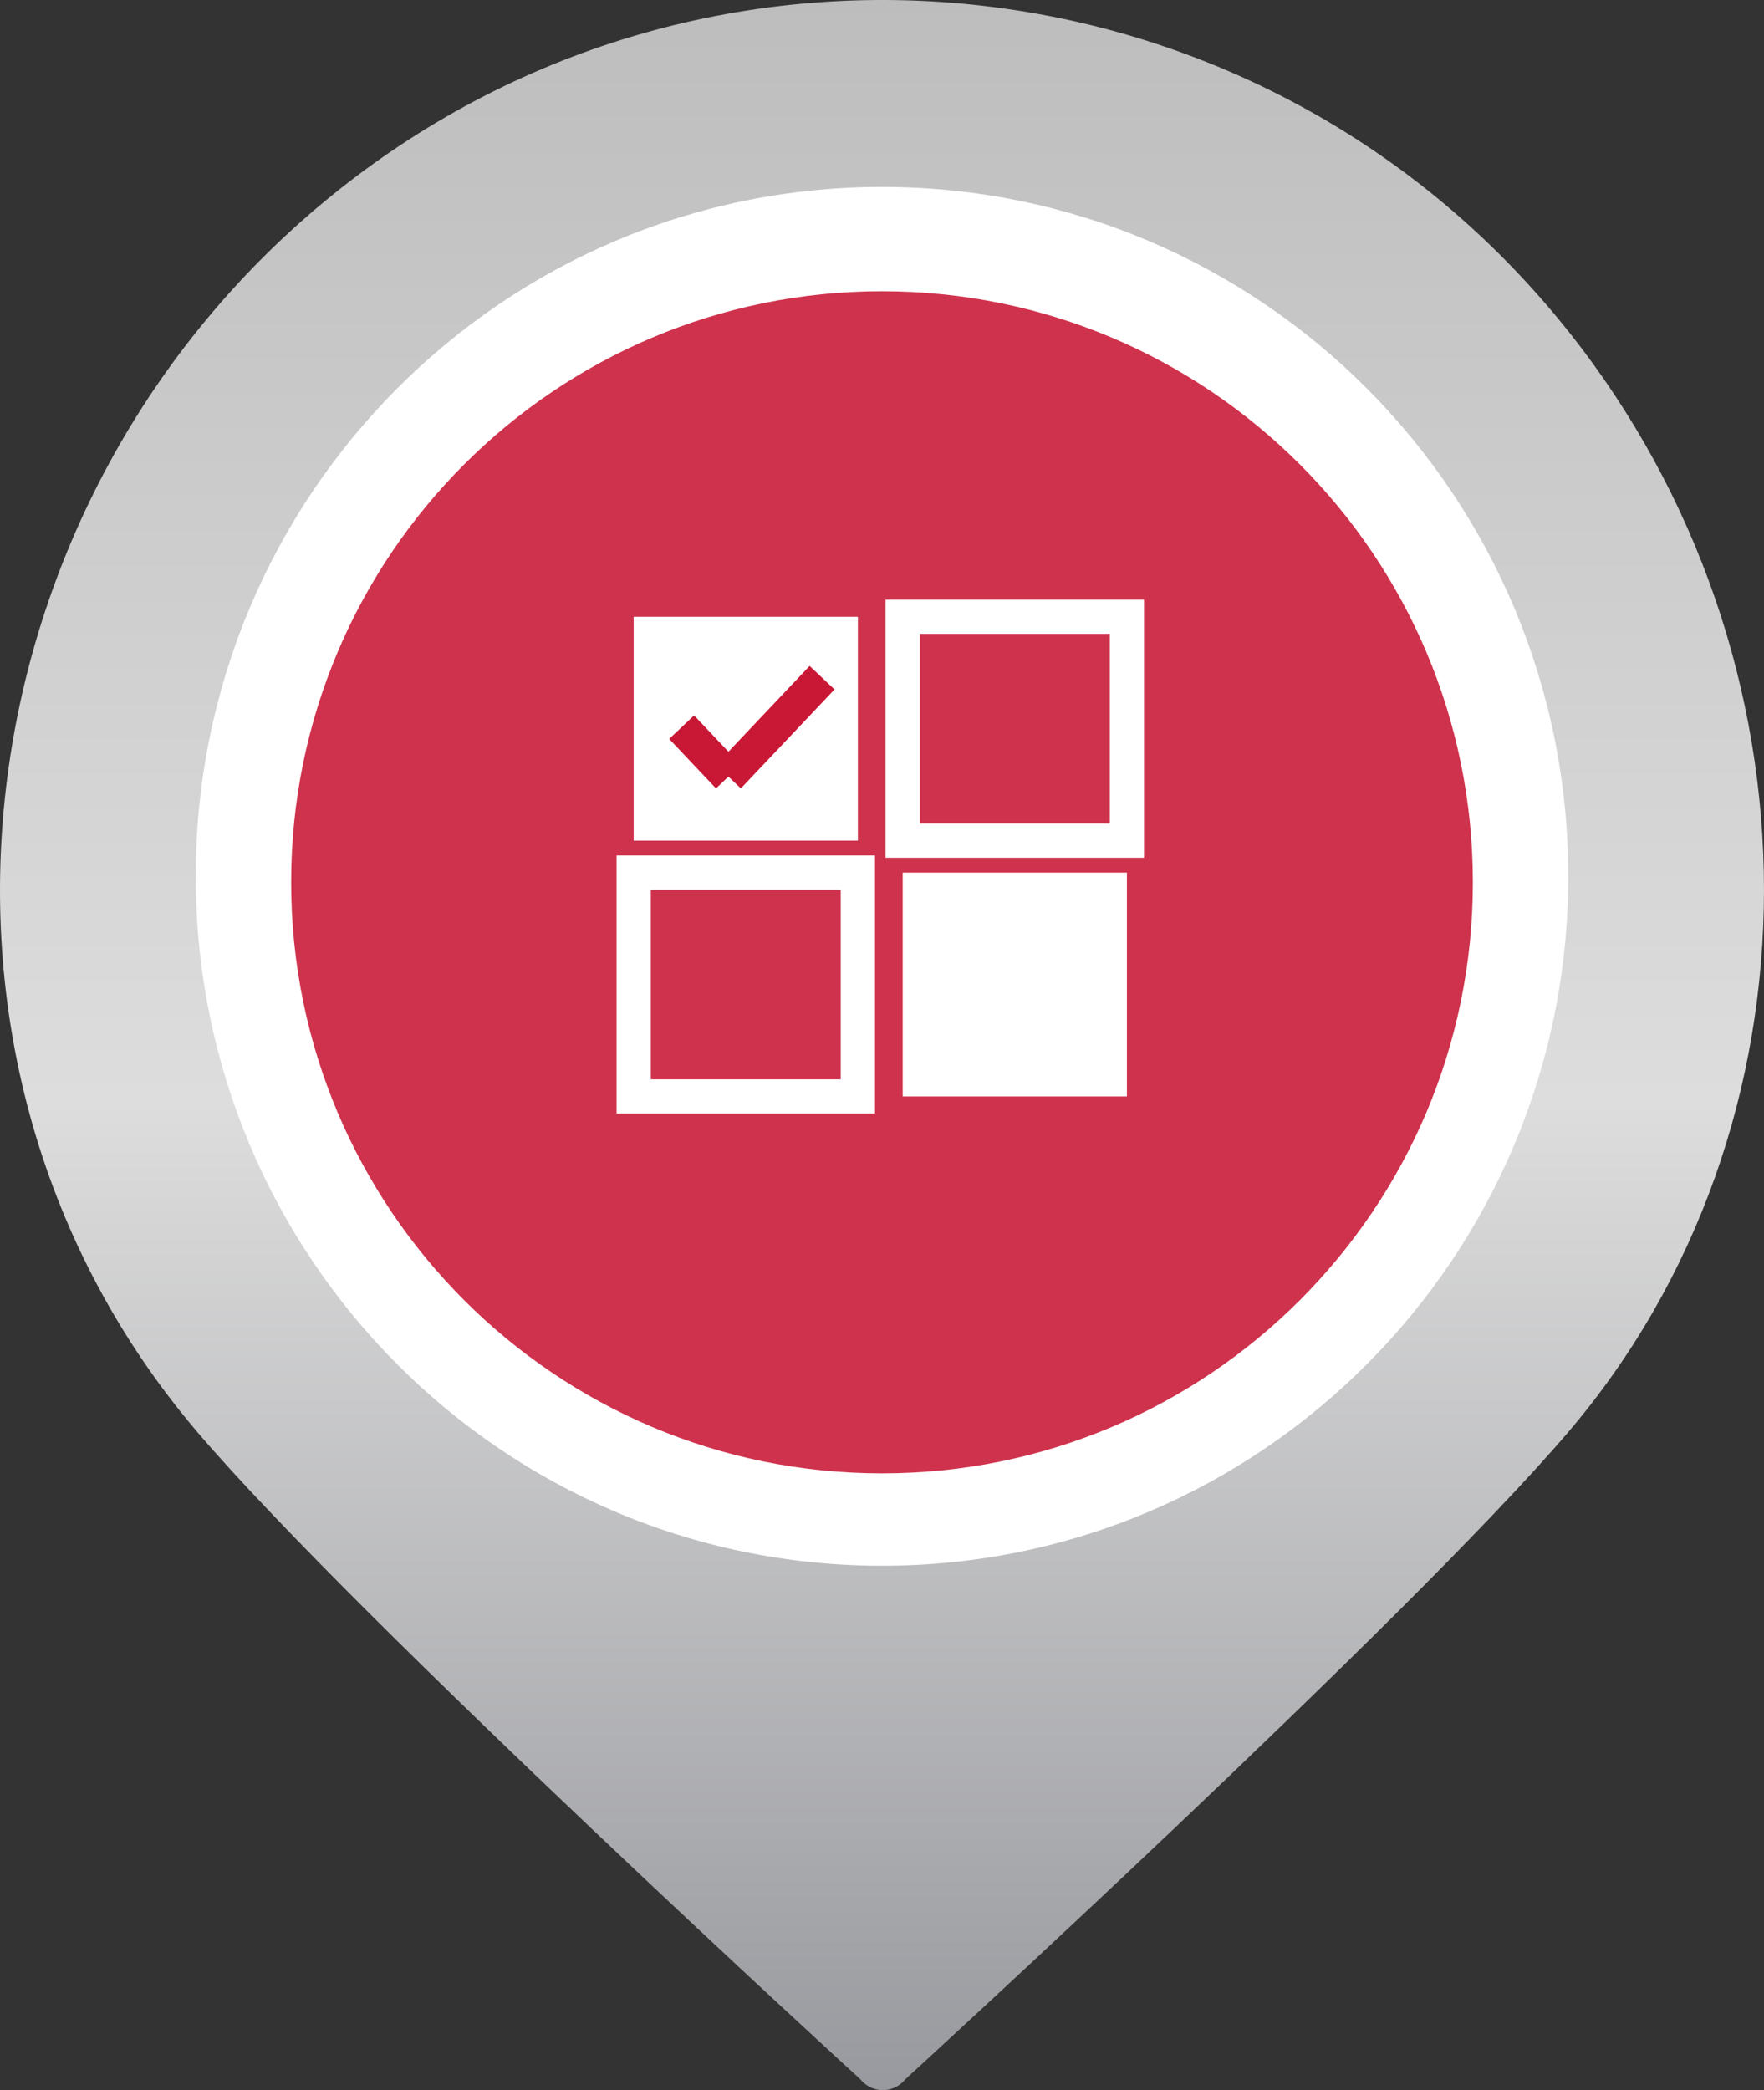
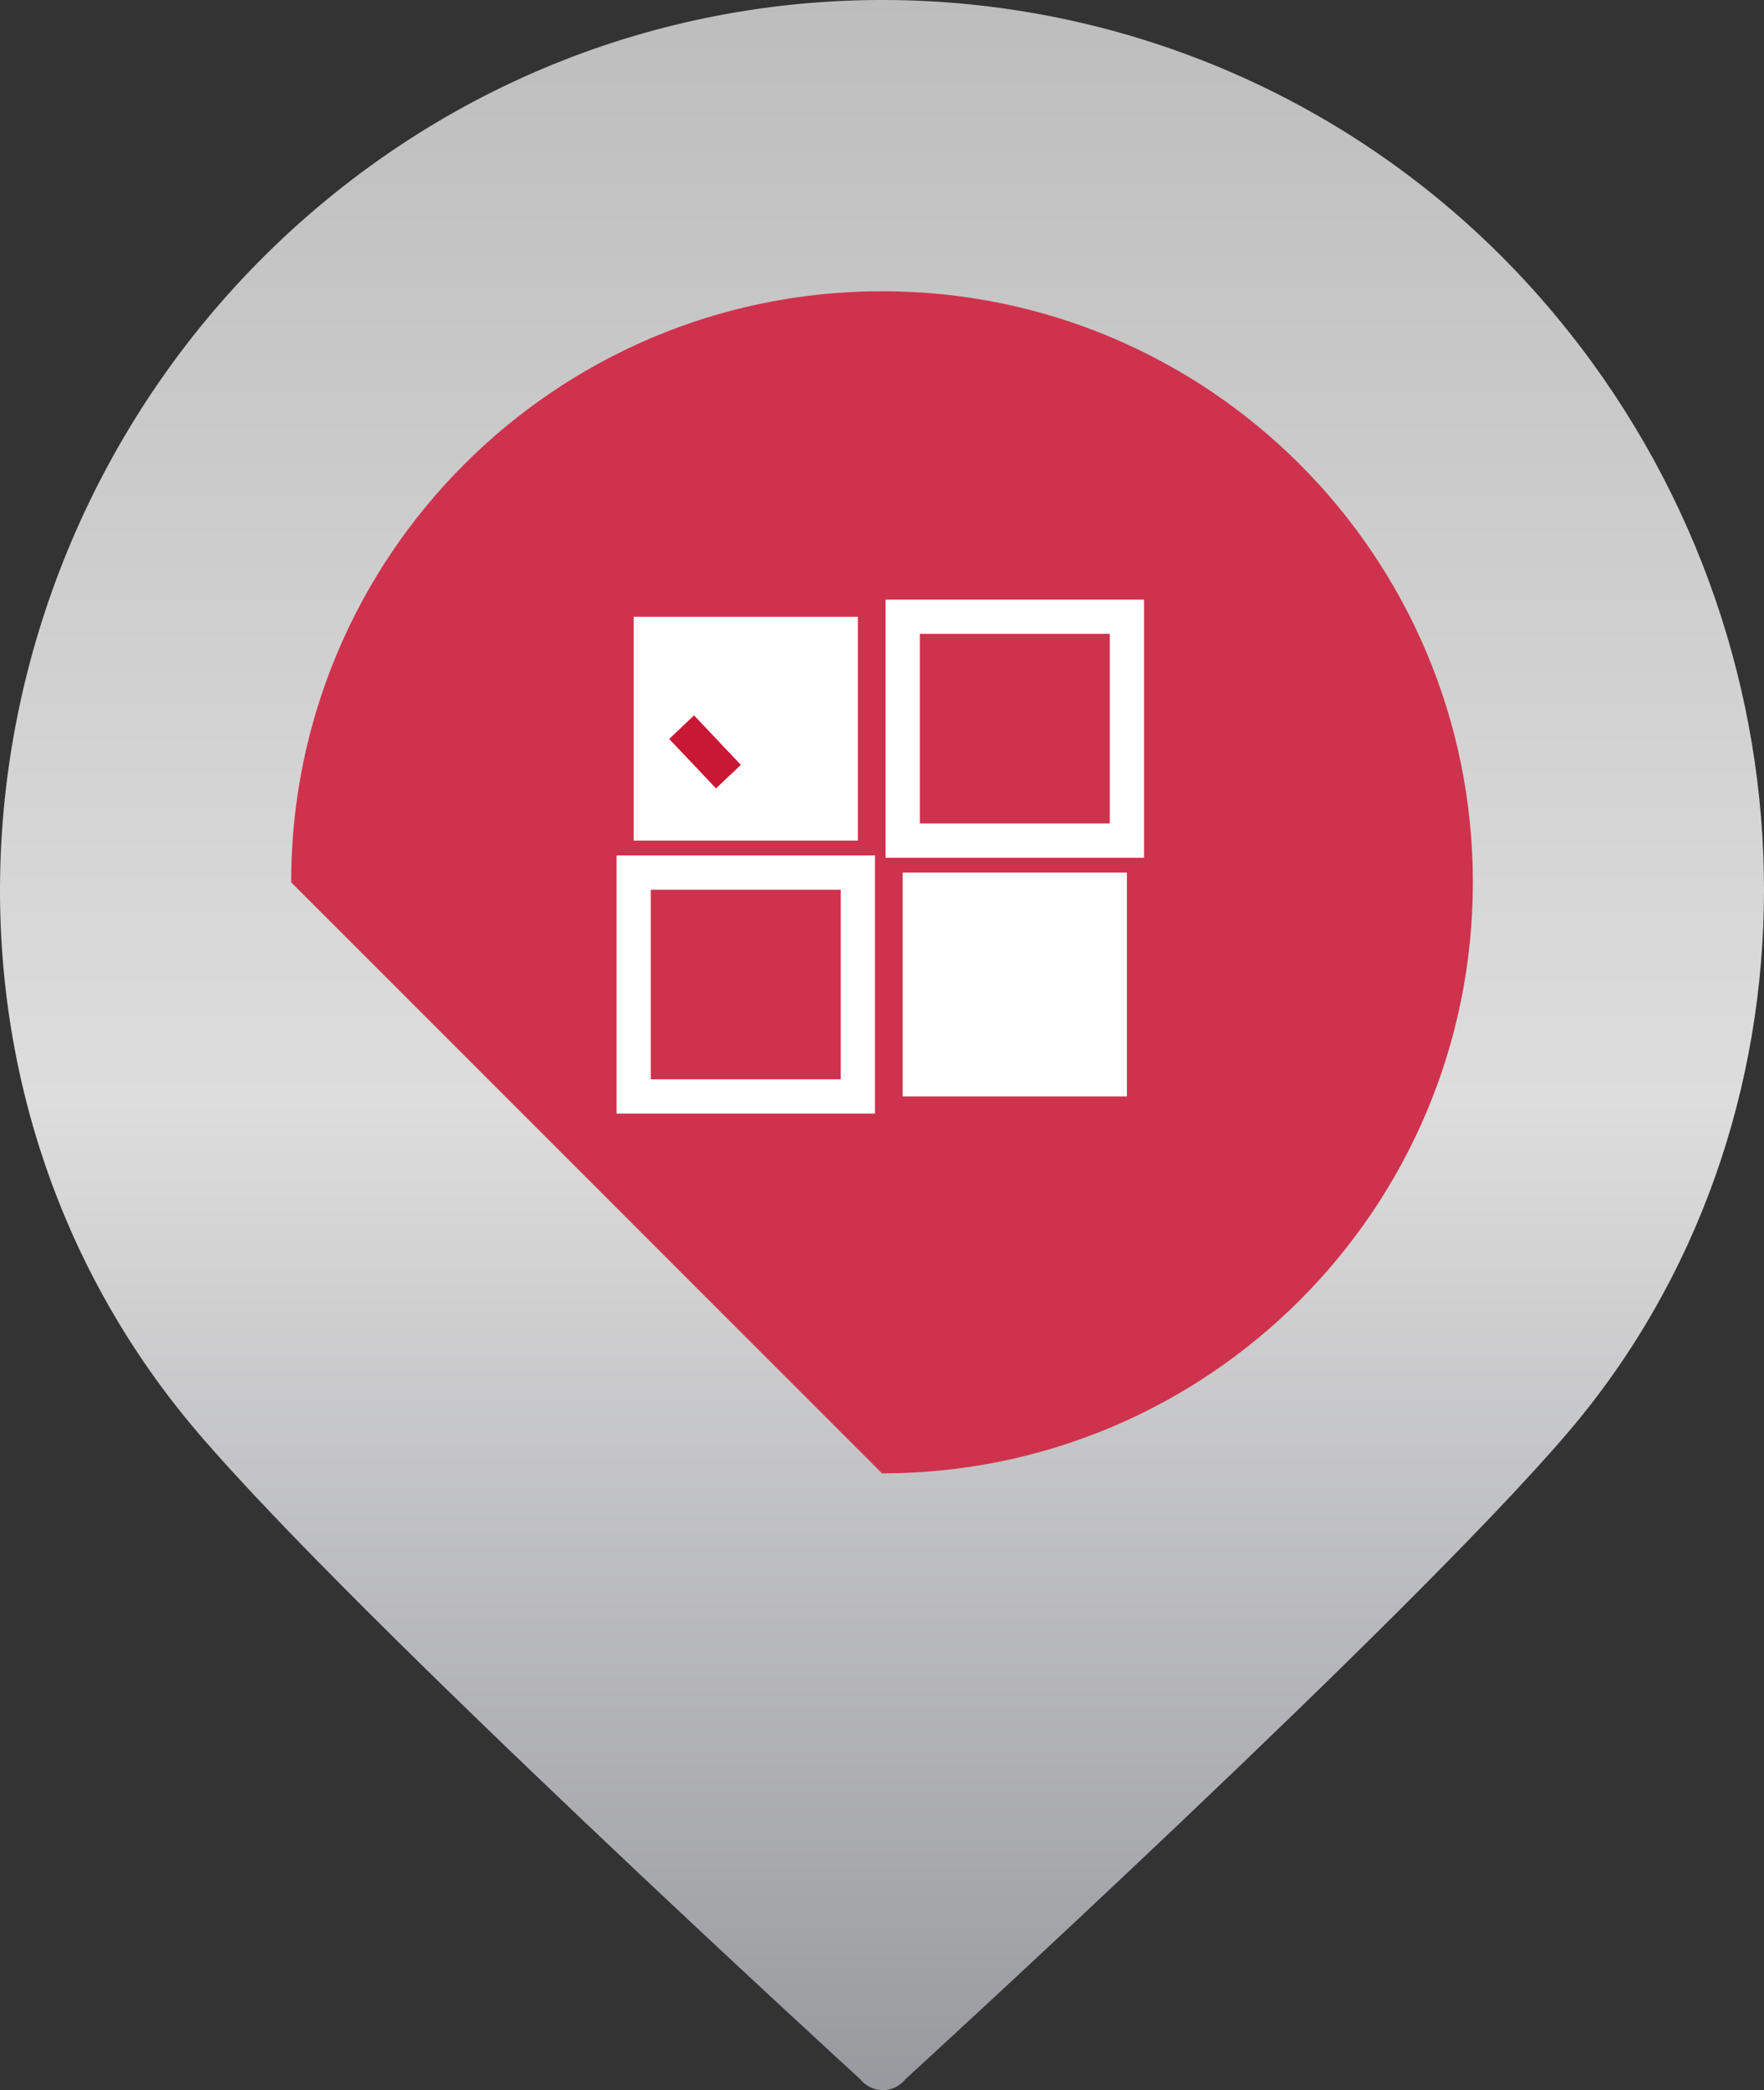
<svg xmlns="http://www.w3.org/2000/svg" id="Untitled-%u9801%u9762%201" viewBox="0 0 103 122" style="background-color:#ffffff00" version="1.1" xml:space="preserve" x="0px" y="0px" width="103px" height="122px">
  <rect x="0" y="0" width="103" height="122" fill="#333333" stroke="none" />
  <defs>
    <linearGradient id="gradient1" x1="50%" y1="0%" x2="50%" y2="100%">
      <stop stop-color="#bbbbbb" stop-opacity="1" offset="0%" />
      <stop stop-color="#bbbbbb" stop-opacity="1" offset="1.667%" />
      <stop stop-color="#dddddd" stop-opacity="1" offset="55%" />
      <stop stop-color="#98999e" stop-opacity="1" offset="100%" />
    </linearGradient>
  </defs>
  <g>
    <g>
      <path d="M 91.546 19.298 C 73.86 -2.887 41.612 -6.471 19.524 11.29 C -2.569 29.054 -6.865 62.041 11.55 83.621 C 20.861 94.533 50.229 121.364 50.229 121.364 C 50.304 121.458 50.395 121.55 50.492 121.627 C 51.221 122.213 52.283 122.096 52.867 121.364 C 52.867 121.364 82.232 94.532 91.546 83.621 C 106.815 65.735 106.821 38.455 91.546 19.298 Z" fill="url(#gradient1)" />
-       <path d="M 91.571 51.154 C 91.571 73.378 73.631 91.393 51.5 91.393 C 29.369 91.393 11.429 73.378 11.429 51.154 C 11.429 28.928 29.369 10.912 51.5 10.912 C 73.631 10.912 91.571 28.928 91.571 51.154 Z" fill="#ffffff" />
    </g>
    <g>
-       <path id="%u6A62%u5713%u5F62" d="M 17 51.5 C 17 32.446 32.446 17 51.5 17 C 70.554 17 86 32.446 86 51.5 C 86 70.554 70.554 86 51.5 86 C 32.446 86 17 70.554 17 51.5 Z" fill="#cf324d" />
+       <path id="%u6A62%u5713%u5F62" d="M 17 51.5 C 17 32.446 32.446 17 51.5 17 C 70.554 17 86 32.446 86 51.5 C 86 70.554 70.554 86 51.5 86 Z" fill="#cf324d" />
    </g>
    <g>
      <g>
        <rect x="37" y="36" width="13.091" height="13.066" fill="#ffffff" />
        <rect x="37" y="50.933" width="13.091" height="13.067" stroke="#ffffff" stroke-width="2" fill="none" />
        <rect x="52.709" y="36" width="13.091" height="13.066" stroke="#ffffff" stroke-width="2" fill="none" />
        <rect x="52.709" y="50.933" width="13.091" height="13.067" fill="#ffffff" />
      </g>
      <g>
        <g>
          <path id="%u7DDA%u6BB5" d="M 39.8 42.444 L 42.533 45.333 " stroke="#c91836" stroke-width="2" fill="none" />
-           <path id="%u7DDA%u6BB52" d="M 42.533 45.333 L 48 39.556 " stroke="#c91836" stroke-width="2" fill="none" />
        </g>
      </g>
    </g>
  </g>
</svg>